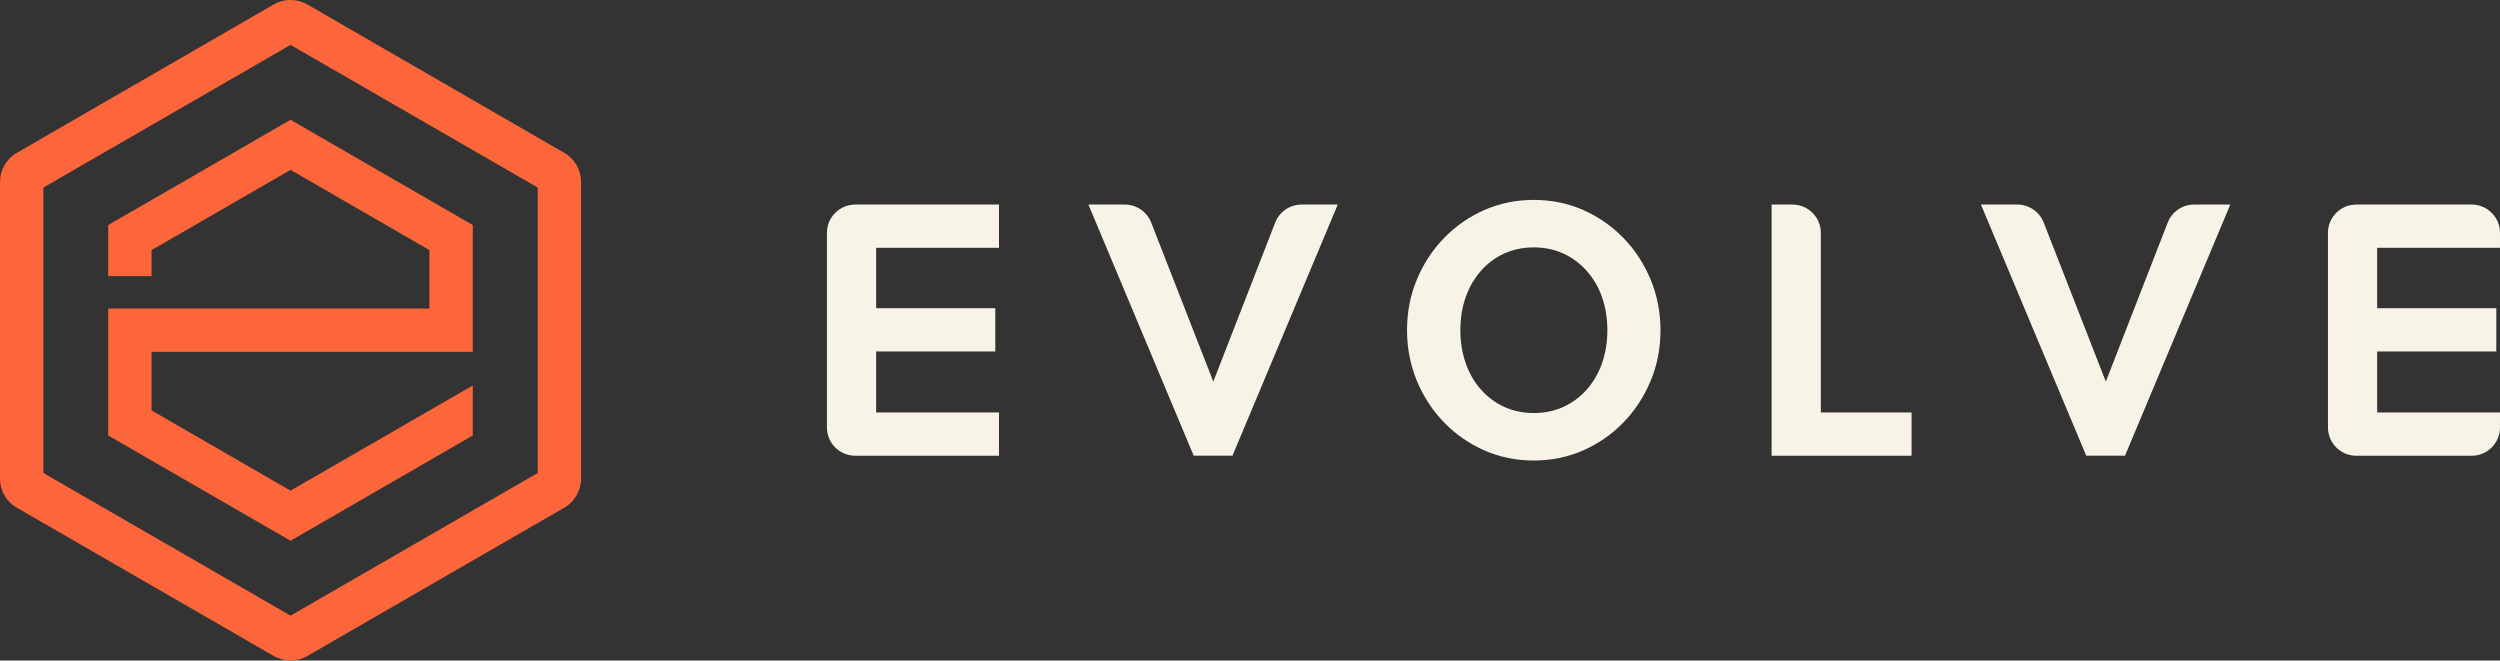
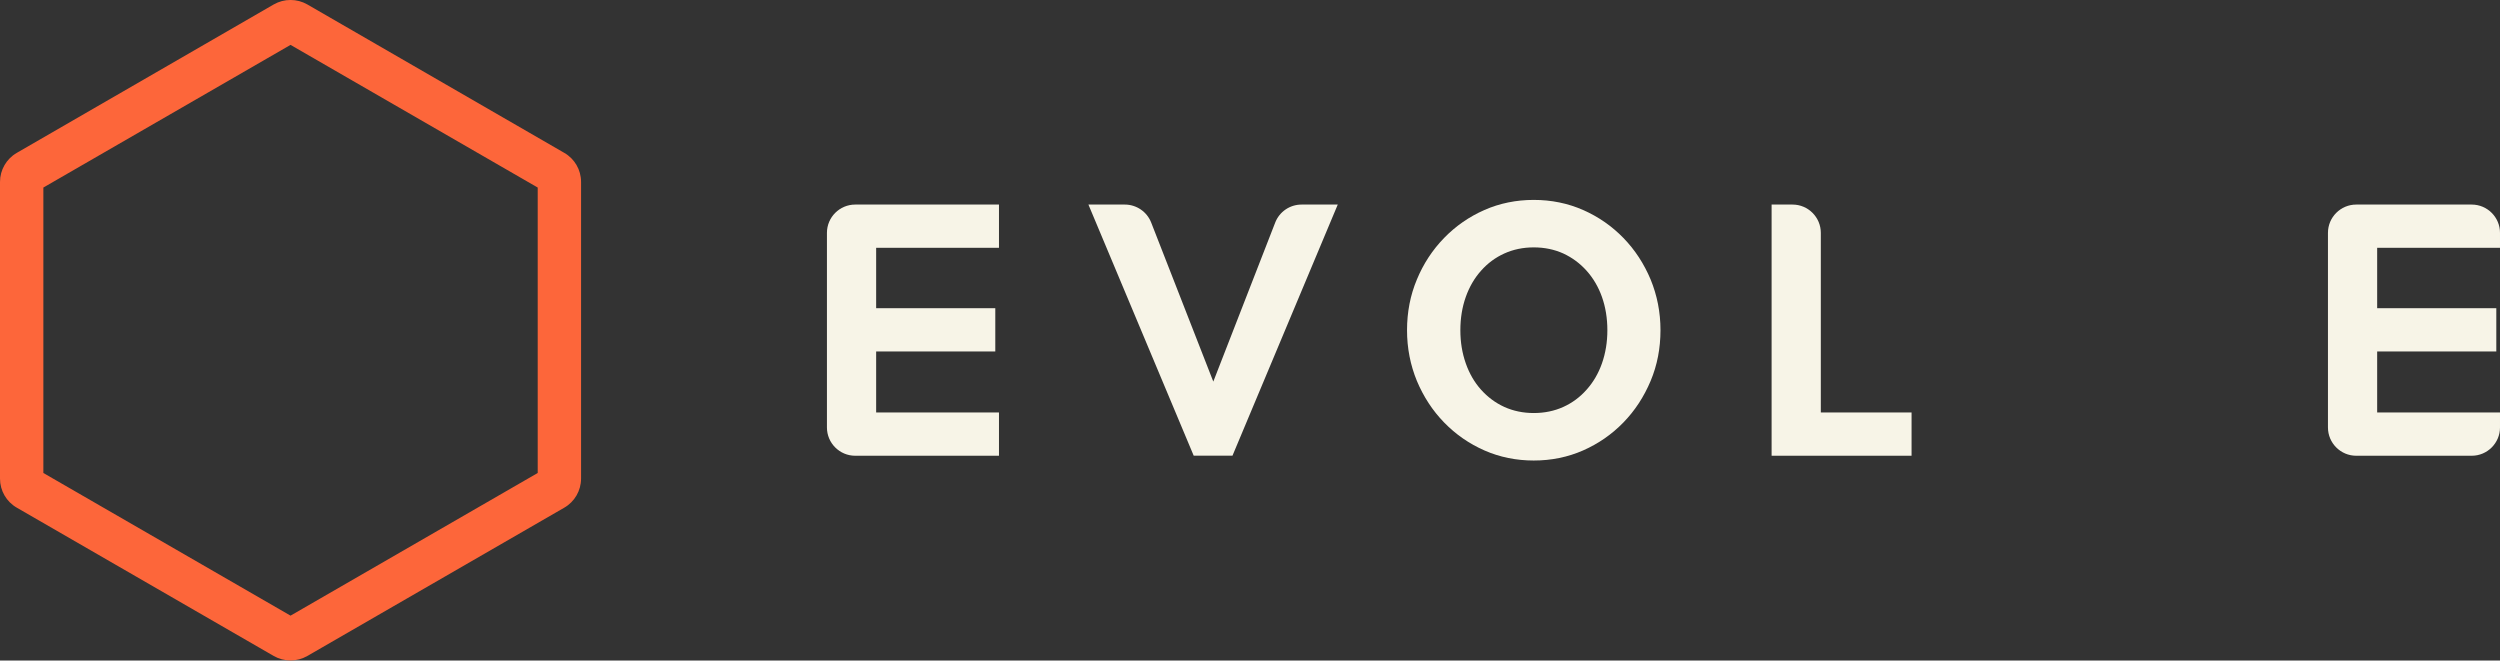
<svg xmlns="http://www.w3.org/2000/svg" id="Layer_2" viewBox="0 0 230.61 60.93">
  <rect x="0" y="0" width="230.61" height="60.93" fill="#333333" stroke="none" />
  <defs>
    <style>.cls-1{fill:#f7f4e7;}.cls-1,.cls-2{stroke-width:0px;}.cls-2{fill:#FD663A;}</style>
  </defs>
  <g id="Layer_1-2">
    <path class="cls-1" d="m76.28,39.43v-17.95c0-1.44,1.17-2.61,2.61-2.61h13.26v3.99h-11.33v5.57h10.99v3.99h-10.99v5.63h11.33v3.99h-13.26c-1.44,0-2.61-1.17-2.61-2.61Z" />
    <path class="cls-1" d="m110.11,42.03l-9.71-23.16h3.36c1.07,0,2.04.66,2.43,1.66l5.73,14.67,5.71-14.67c.39-1,1.35-1.66,2.43-1.66h3.34l-9.71,23.16h-3.57Z" />
    <path class="cls-1" d="m141.48,42.48c-1.62,0-3.14-.31-4.55-.93-1.41-.62-2.65-1.48-3.72-2.58s-1.9-2.38-2.51-3.83c-.6-1.46-.91-3.02-.91-4.68s.3-3.23.91-4.68c.6-1.45,1.44-2.73,2.51-3.83s2.31-1.96,3.72-2.58c1.41-.62,2.93-.93,4.55-.93s3.14.31,4.55.93c1.41.62,2.65,1.48,3.72,2.58s1.9,2.38,2.51,3.83c.6,1.46.91,3.02.91,4.68s-.3,3.23-.91,4.68-1.44,2.73-2.51,3.83-2.31,1.96-3.72,2.58c-1.41.62-2.93.93-4.55.93Zm0-4.38c.99,0,1.9-.19,2.72-.56.82-.37,1.54-.9,2.15-1.59.61-.68,1.09-1.49,1.42-2.43.33-.94.5-1.96.5-3.06s-.17-2.14-.5-3.07c-.33-.93-.81-1.74-1.42-2.42-.61-.68-1.33-1.21-2.15-1.59-.82-.37-1.73-.56-2.72-.56s-1.89.19-2.71.56c-.82.37-1.54.9-2.15,1.59-.61.68-1.08,1.49-1.41,2.42-.33.93-.5,1.95-.5,3.07s.17,2.12.5,3.06c.33.94.8,1.75,1.41,2.43.61.68,1.32,1.21,2.15,1.59.82.37,1.73.56,2.71.56Z" />
    <path class="cls-1" d="m163.42,42.03v-23.16h1.93c1.44,0,2.61,1.17,2.61,2.61v16.57h8.37v3.99h-12.9Z" />
-     <path class="cls-1" d="m192.44,42.03l-9.71-23.16h3.36c1.07,0,2.04.66,2.43,1.66l5.73,14.67,5.71-14.67c.39-1,1.35-1.66,2.43-1.66h3.34l-9.71,23.16h-3.57Z" />
    <path class="cls-1" d="m214.74,39.43v-17.95c0-1.44,1.17-2.61,2.61-2.61h10.65c1.44,0,2.61,1.17,2.61,2.61v1.38h-11.33v5.57h10.99v3.99h-10.99v5.63h11.33v1.38c0,1.44-1.17,2.61-2.61,2.61h-10.65c-1.44,0-2.61-1.17-2.61-2.61Z" />
    <path class="cls-2" d="m25.25.41L1.55,14.1c-.96.55-1.55,1.58-1.55,2.68v27.37c0,1.11.59,2.13,1.55,2.68l23.7,13.68c.96.55,2.14.55,3.1,0l23.7-13.68c.96-.55,1.55-1.58,1.55-2.68v-27.37c0-1.11-.59-2.13-1.55-2.68L28.35.41c-.96-.55-2.14-.55-3.1,0Zm24.35,43.22l-22.8,13.16-22.8-13.16v-26.33L26.8,4.14l22.8,13.16v26.33Z" />
-     <path class="cls-2" d="m43.61,32.46v-11.7l-16.81-9.71-16.82,9.71v4.71h4v-2.4l12.82-7.4,12.81,7.4v5.39H9.98v11.71l16.82,9.71,16.81-9.71v-4.61l-16.81,9.7-12.82-7.4v-5.4h29.63Z" />
  </g>
</svg>